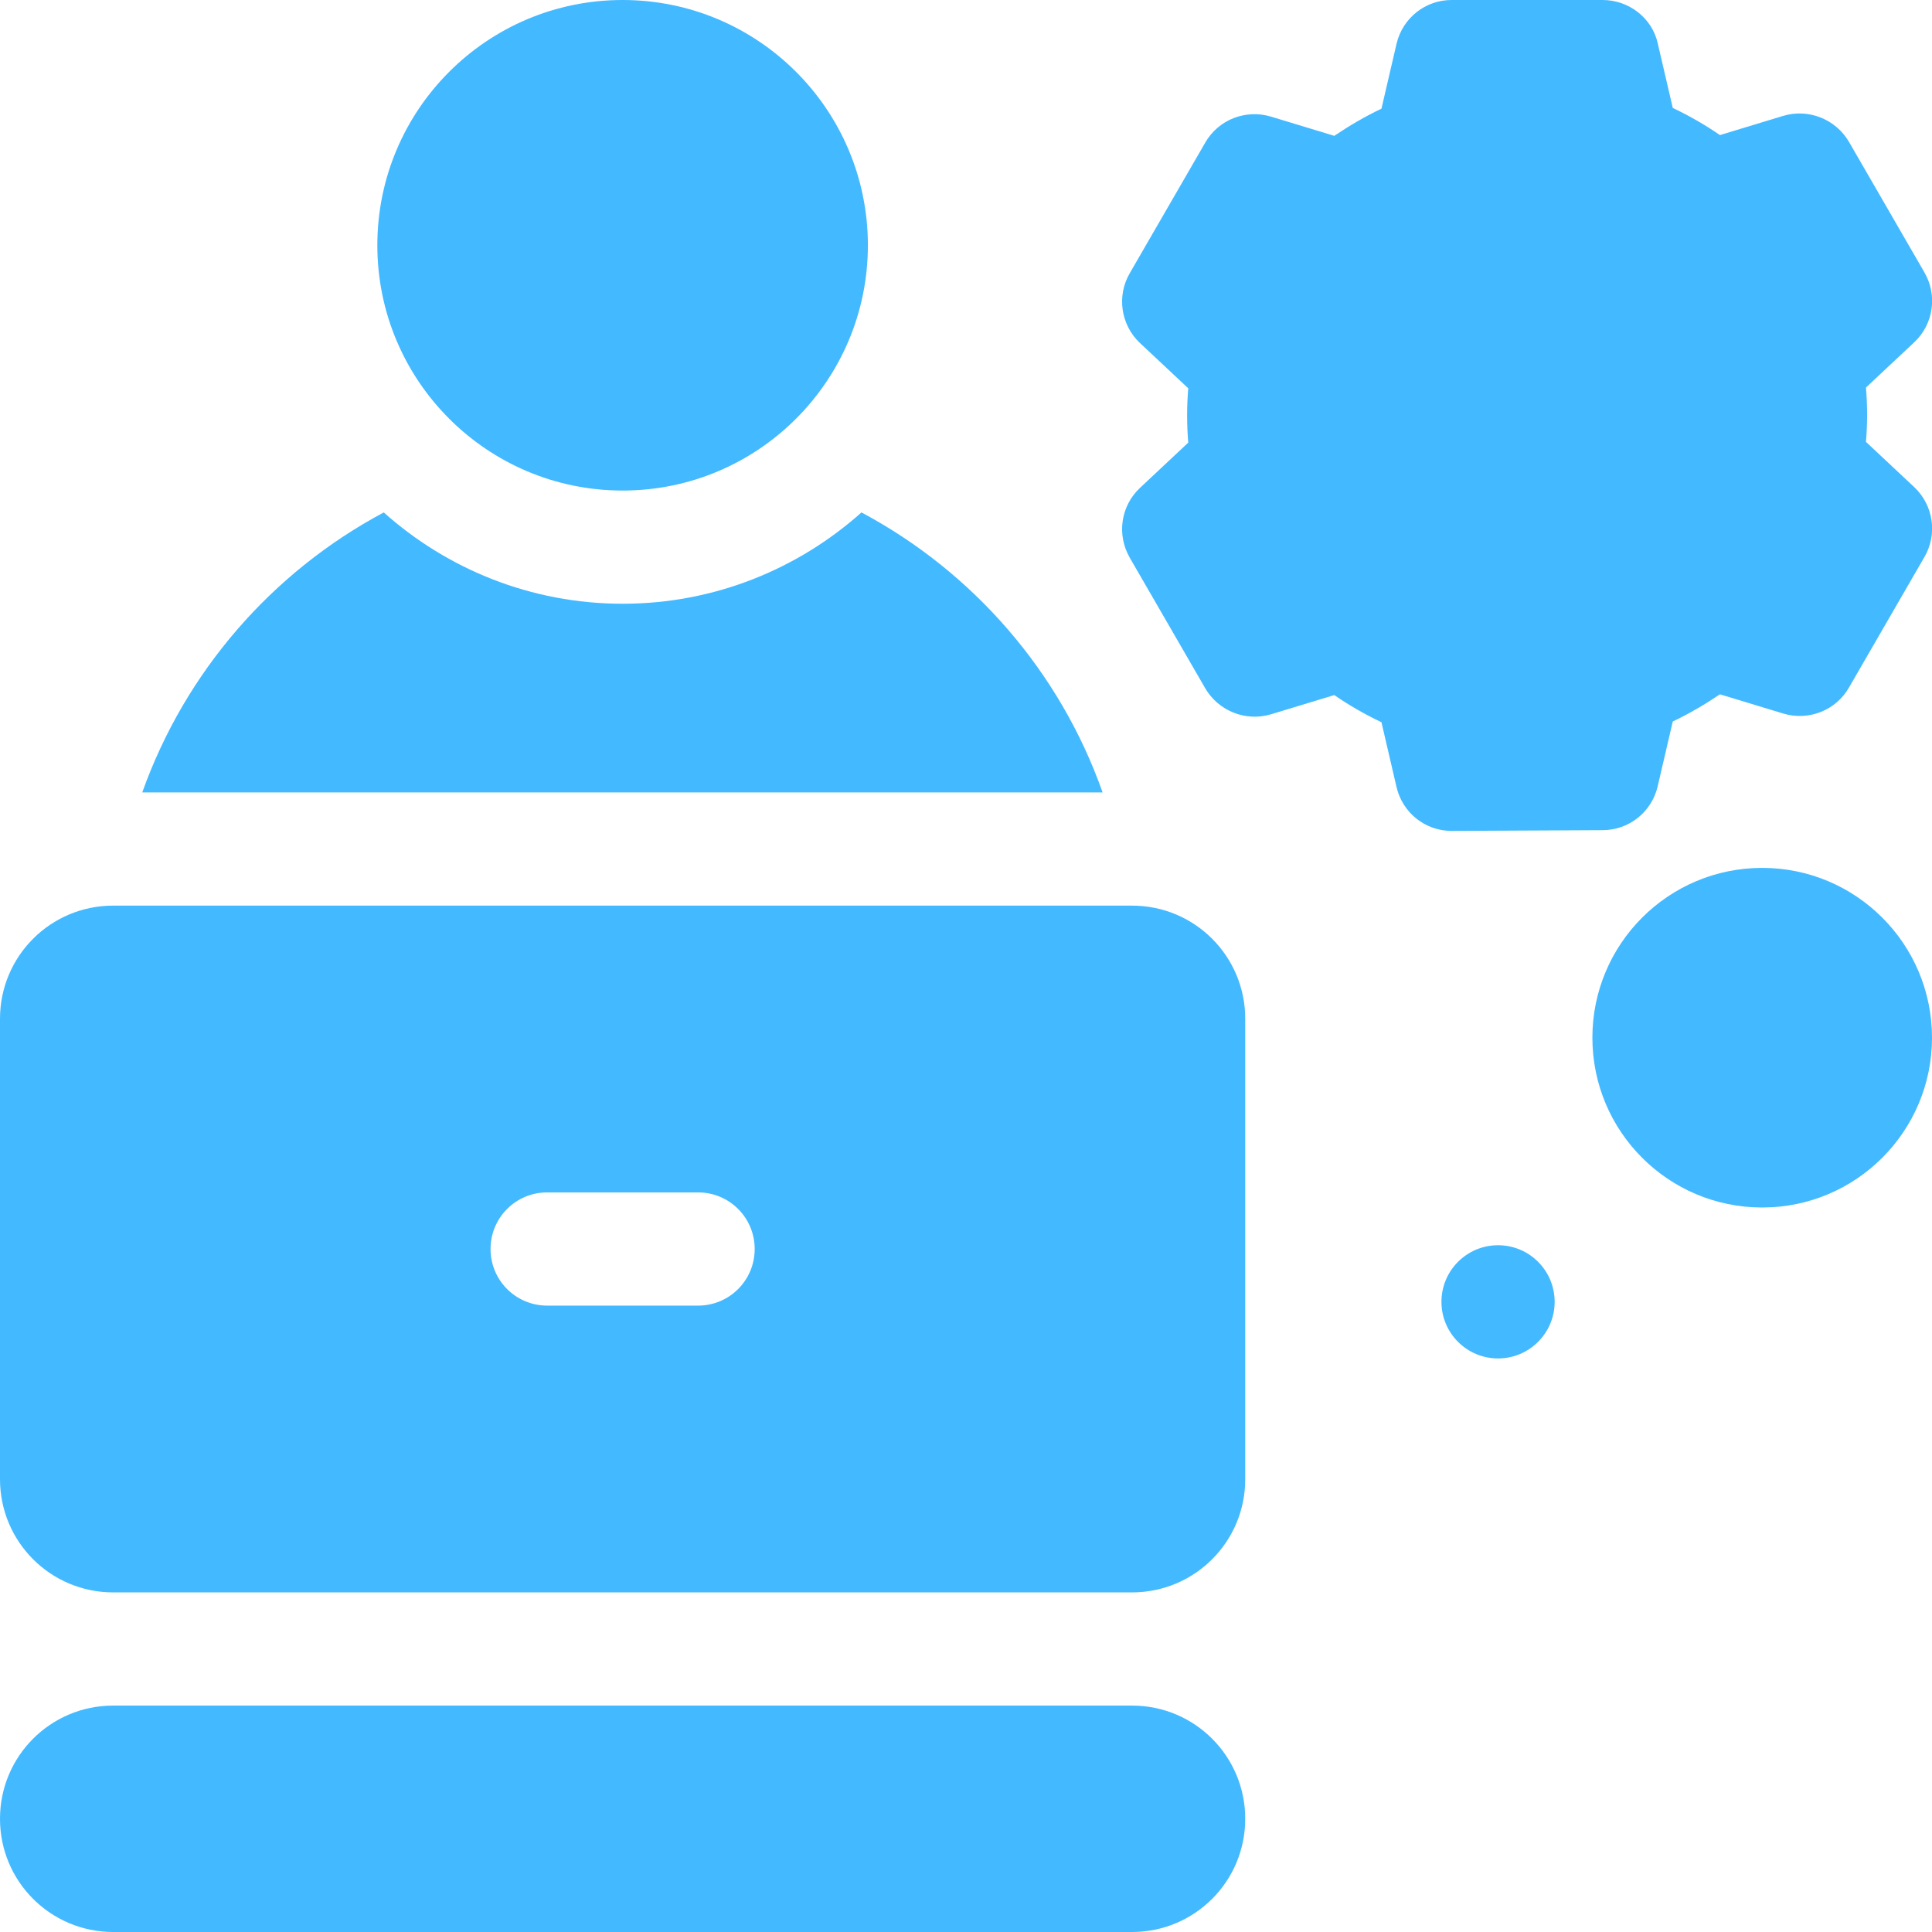
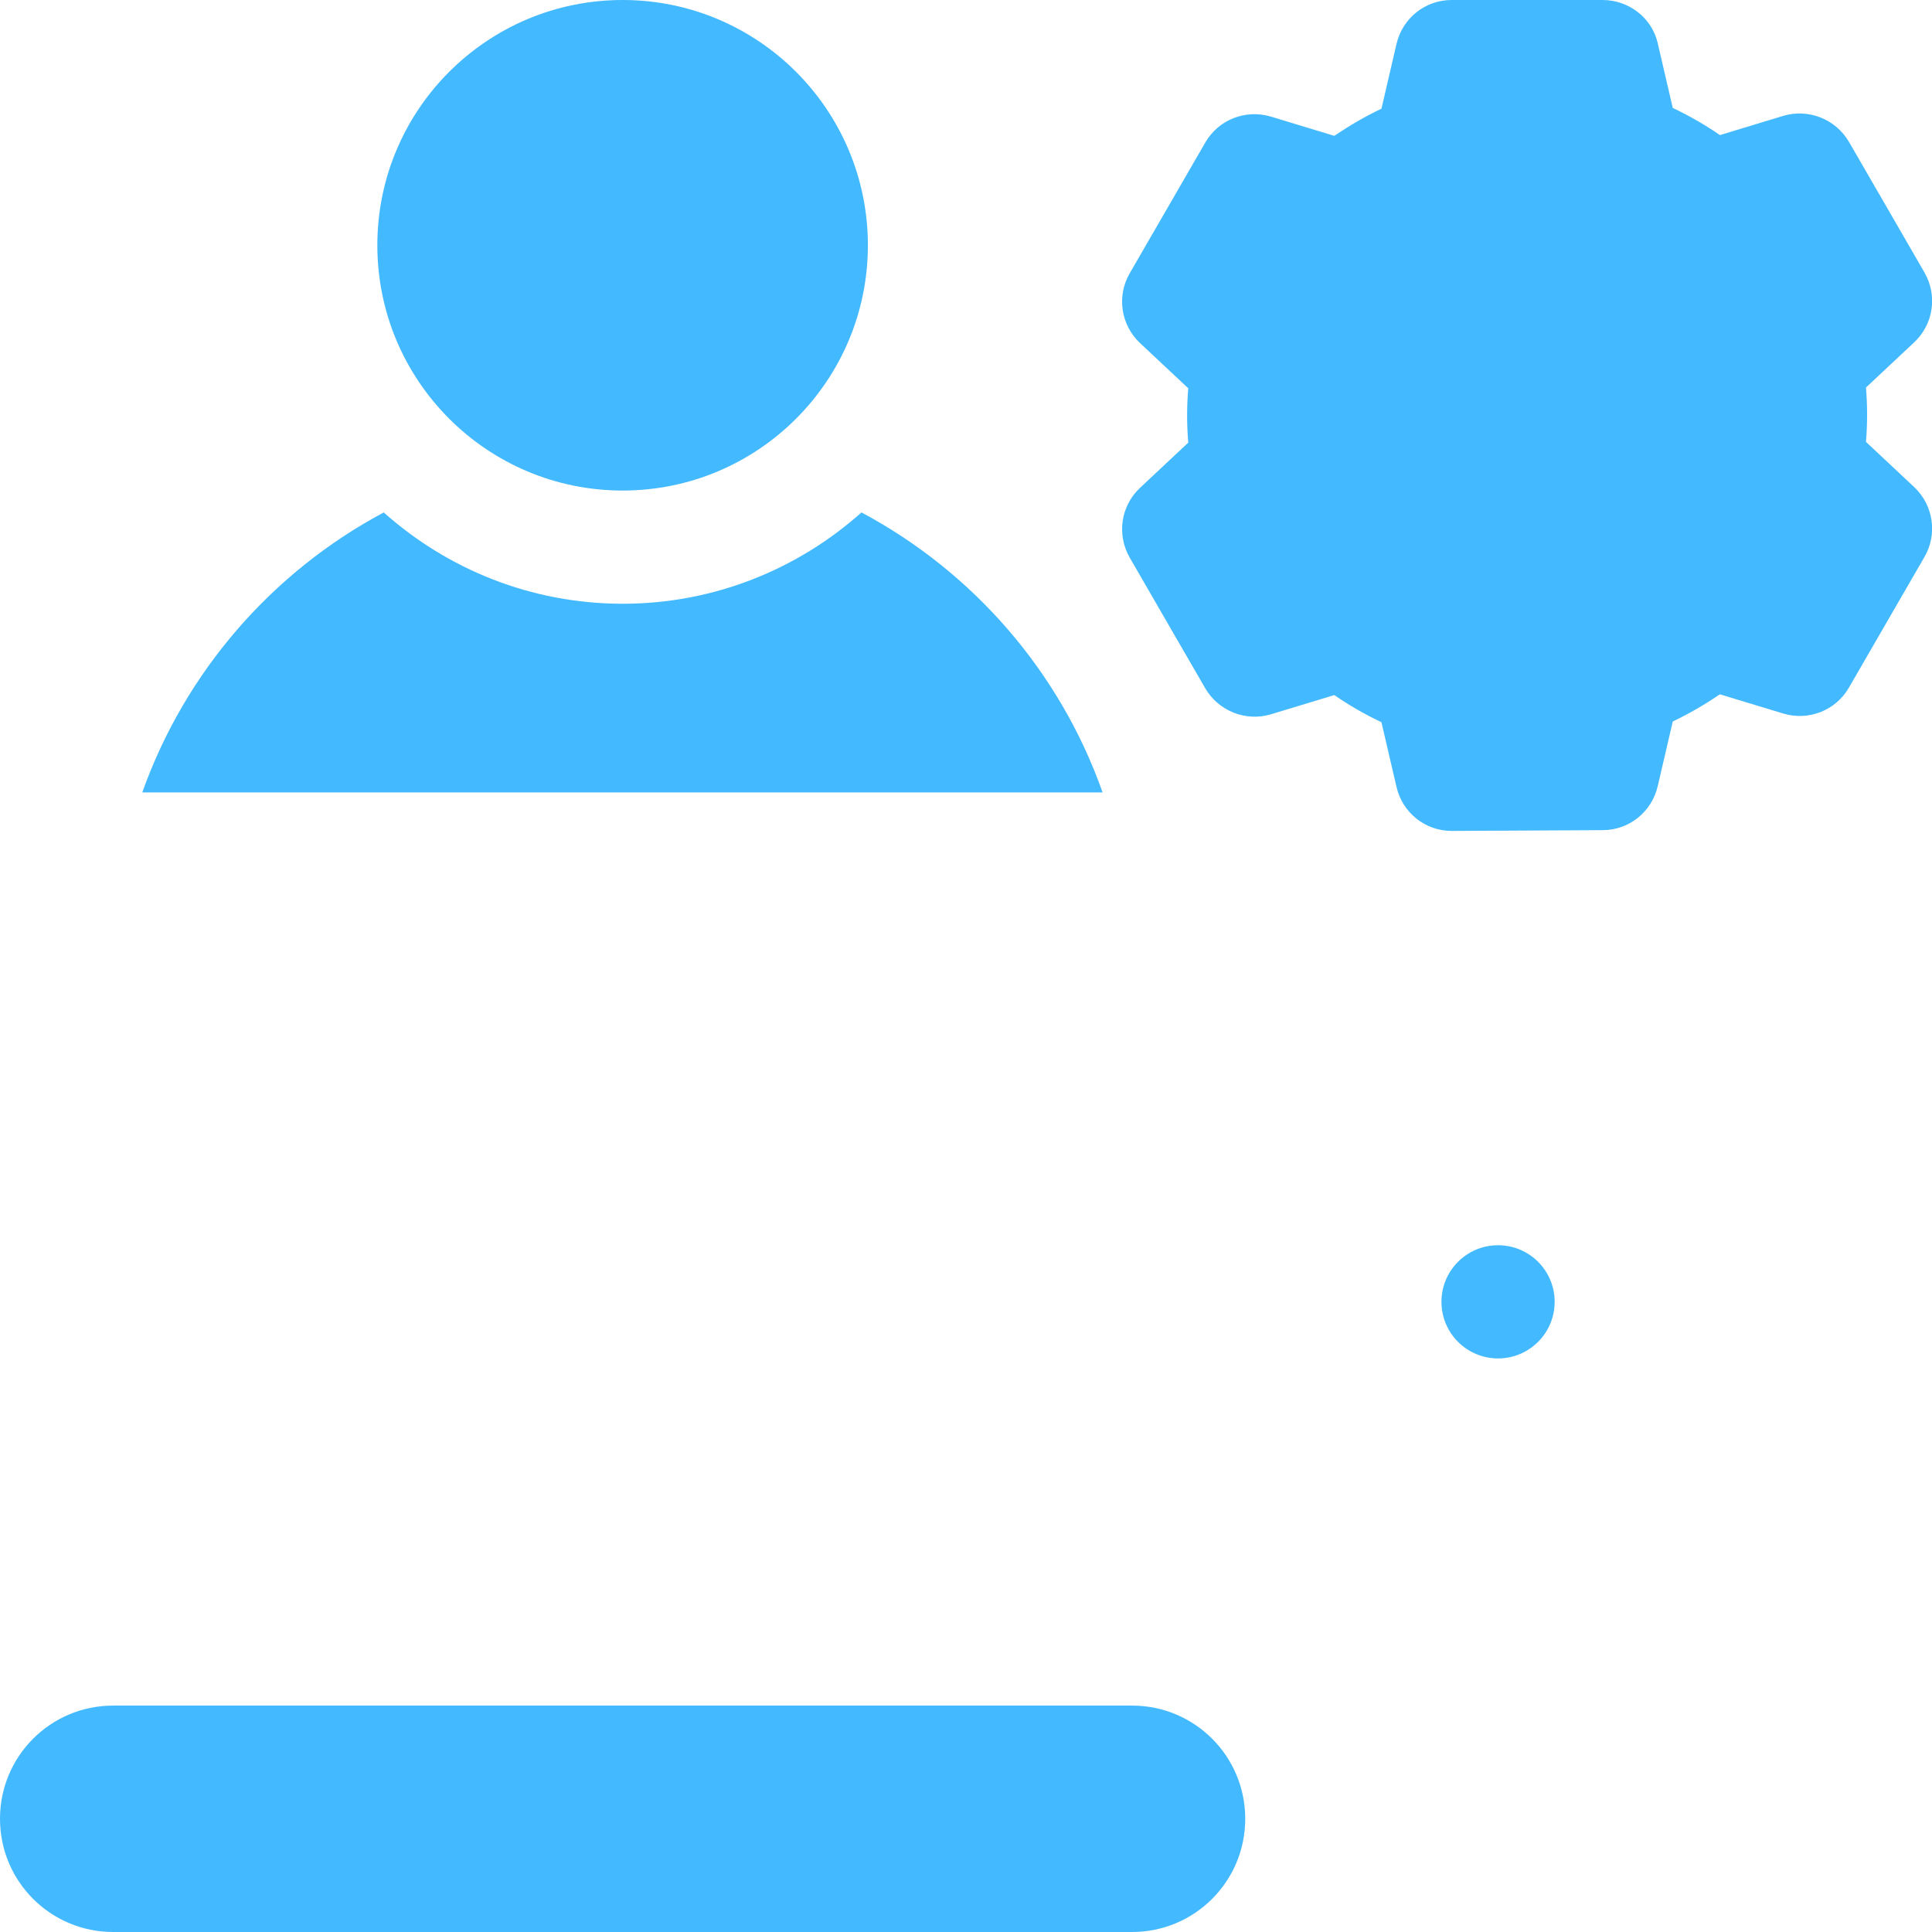
<svg xmlns="http://www.w3.org/2000/svg" id="レイヤー_1" x="0px" y="0px" viewBox="0 0 512 512" style="enable-background:new 0 0 512 512;" xml:space="preserve">
  <style type="text/css">
	.st0{fill:#43B9FF;}
</style>
  <g>
    <g>
      <circle class="st0" cx="165" cy="65" r="65" />
      <path class="st0" d="M424.7,220c7,0,13-4.8,14.6-11.6l4-17.2c4.4-2.1,8.5-4.5,12.5-7.2l16.8,5.1c6.7,2,13.9-0.8,17.4-6.9l20-34.6    c3.5-6,2.4-13.7-2.7-18.5l-12.8-12c0.2-2.4,0.3-4.8,0.3-7.2s-0.1-4.8-0.3-7.2l12.8-12c5.1-4.8,6.2-12.4,2.7-18.5l-20-34.6    c-3.5-6-10.7-8.9-17.4-6.9l-16.8,5.1c-3.9-2.7-8.1-5.1-12.5-7.2l-4-17.2C437.8,4.8,431.7,0,424.7,0h-40c-7,0-13,4.8-14.6,11.6    l-4,17.2c-4.4,2.1-8.5,4.5-12.5,7.2l-16.8-5.1c-6.7-2-13.9,0.8-17.4,6.9l-20,34.6c-3.5,6-2.4,13.7,2.7,18.5l12.8,12    c-0.2,2.4-0.3,4.8-0.3,7.2c0,2.4,0.1,4.8,0.3,7.2l-12.8,12c-5.1,4.8-6.2,12.4-2.7,18.5l20,34.6c3.5,6,10.7,8.9,17.4,6.9l16.8-5.1    c3.9,2.7,8.1,5.1,12.5,7.2l4,17.2c1.6,6.8,7.6,11.6,14.6,11.6L424.7,220z" />
      <circle class="st0" cx="397" cy="345" r="15" />
-       <circle class="st0" cx="467" cy="275" r="45" />
      <path class="st0" d="M300,452H30c-16.6,0-30,13.4-30,30s13.4,30,30,30h270c16.6,0,30-13.4,30-30S316.6,452,300,452z" />
      <path class="st0" d="M228.3,135.8c-16.8,15-39,24.2-63.3,24.2s-46.5-9.2-63.3-24.2c-29.6,15.8-52.6,42.2-64,74.2h254.5    C280.9,178,257.9,151.6,228.3,135.8L228.3,135.8z" />
-       <path class="st0" d="M300,240H30c-16.6,0-30,13.4-30,30v122c0,16.6,13.4,30,30,30h270c16.6,0,30-13.4,30-30V270    C330,253.4,316.6,240,300,240z M185,346h-40c-8.3,0-15-6.7-15-15s6.7-15,15-15h40c8.3,0,15,6.7,15,15S193.3,346,185,346z" />
    </g>
  </g>
</svg>